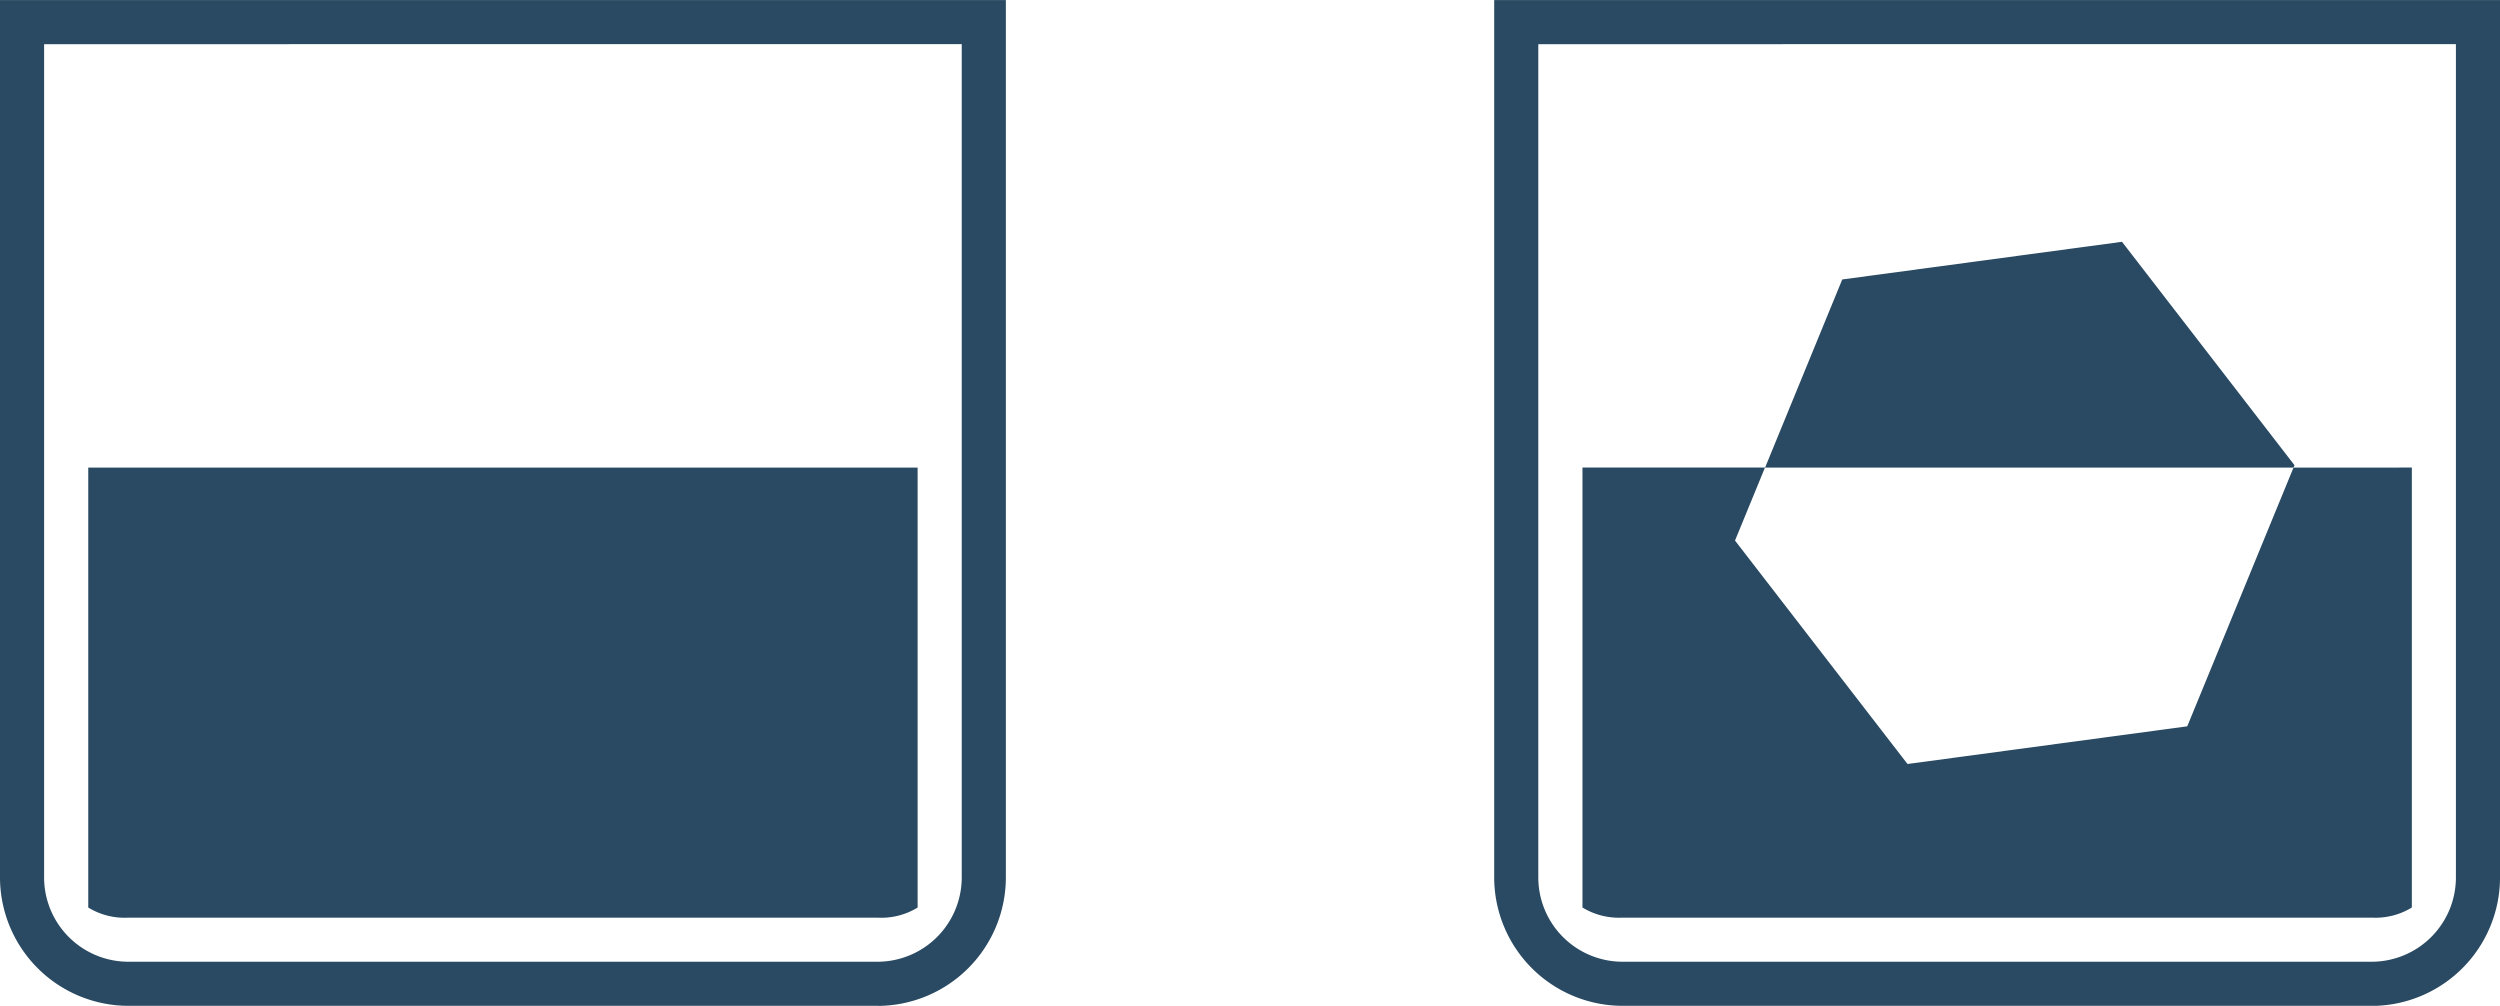
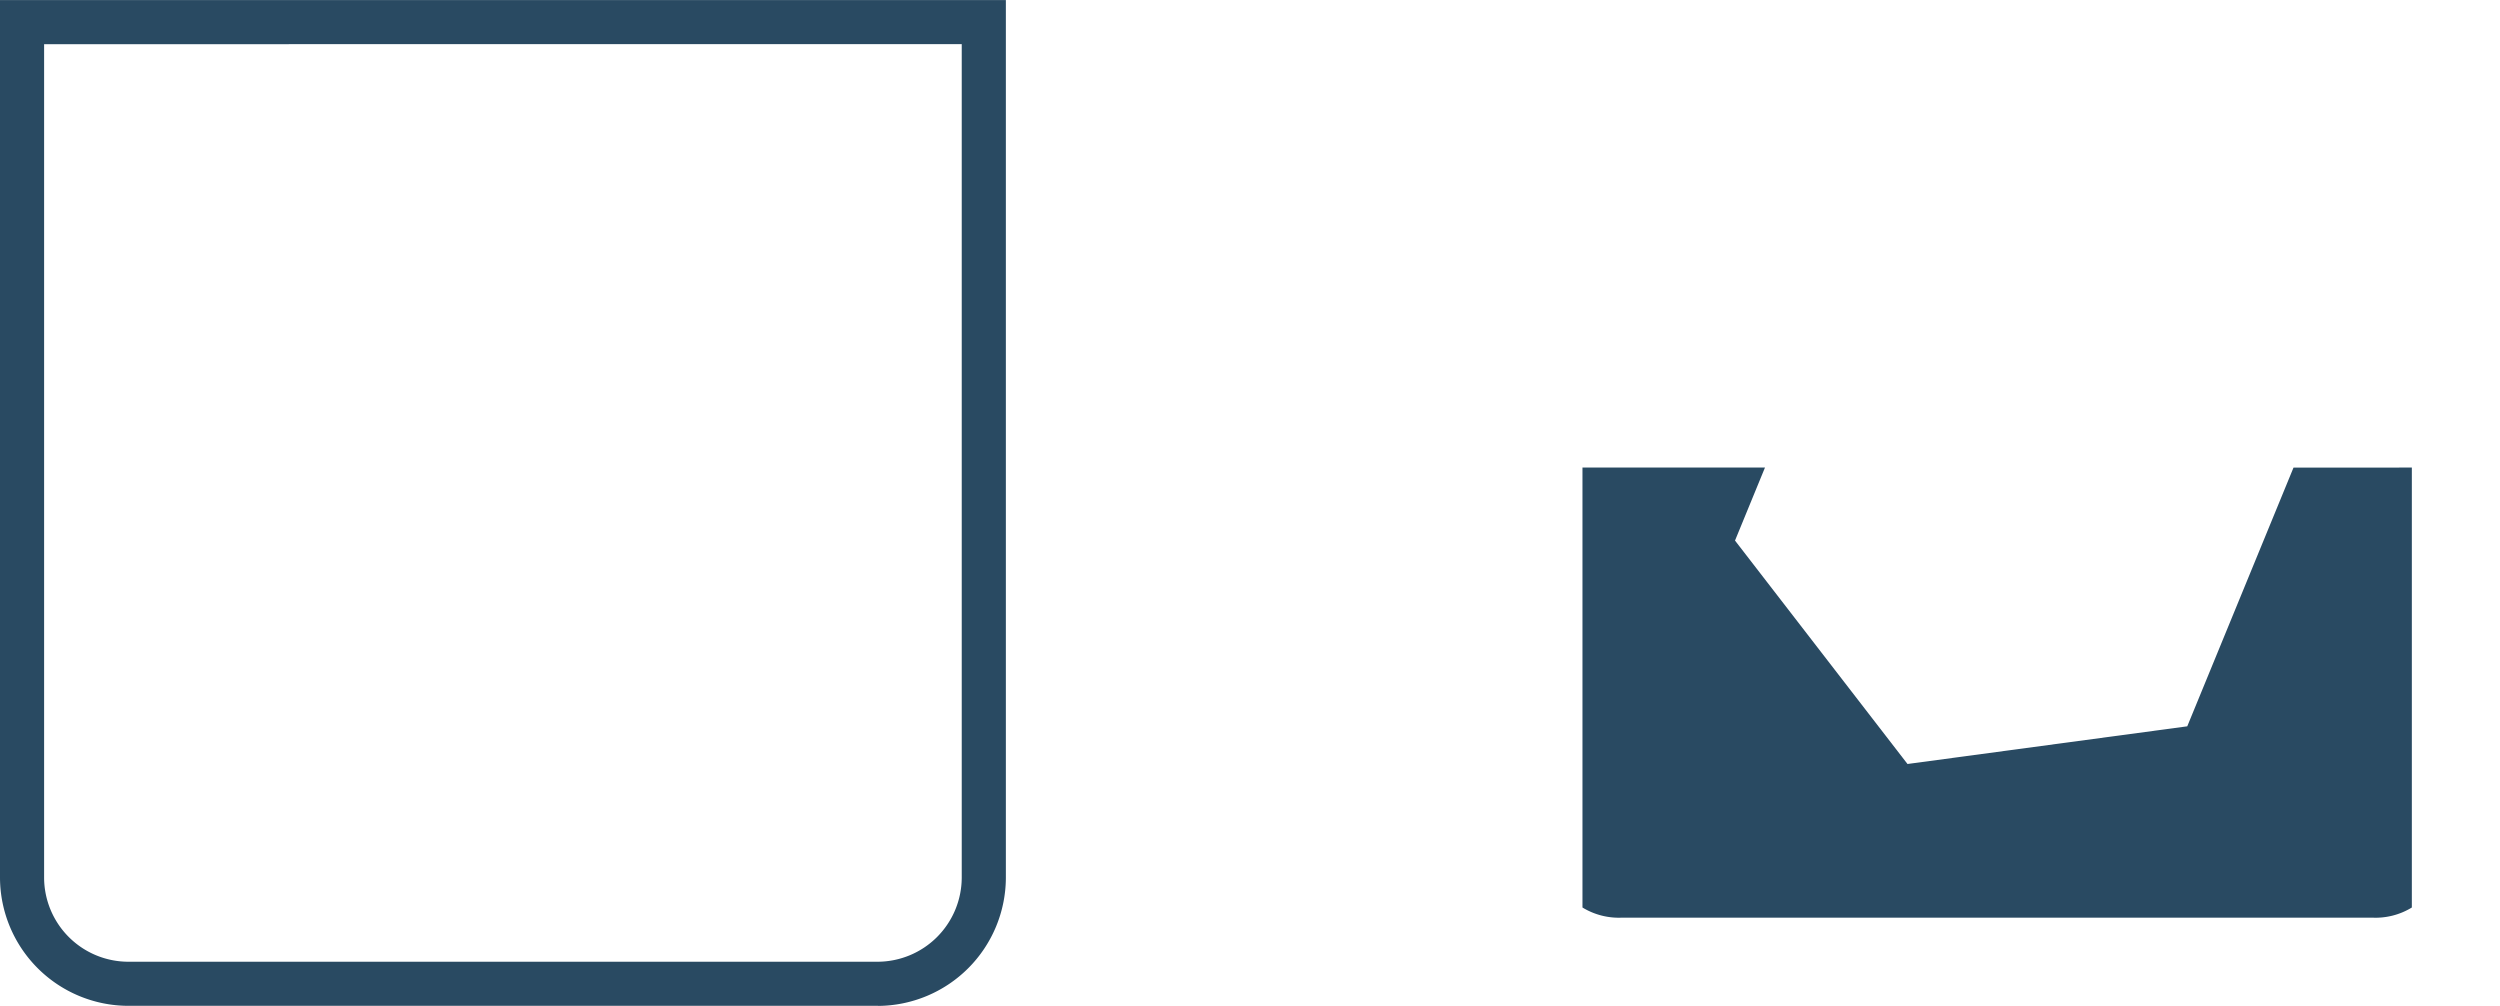
<svg xmlns="http://www.w3.org/2000/svg" width="130.132" height="52.356" viewBox="0 0 130.132 52.356">
  <g id="グループ_30535" data-name="グループ 30535" transform="translate(-59.485 -12227.028)">
    <g id="グループ_30479" data-name="グループ 30479" transform="translate(137.262 12227.028)">
      <path id="パス_146379" data-name="パス 146379" d="M186.12,50.367l-5.531,13.467-14.562,1.961-8.979-11.63,1.56-3.8h-9.5v22.9a3.63,3.63,0,0,0,2.067.528h39.038a3.611,3.611,0,0,0,2.066-.528v-22.9Z" transform="translate(-144.513 -26.027)" fill="#294a62" />
-       <path id="パス_146380" data-name="パス 146380" d="M190.217,78.383H151.172a6.692,6.692,0,0,1-6.659-6.653v-45.7h52.356v45.7a6.692,6.692,0,0,1-6.652,6.657m-43.408-50.06v43.4a4.389,4.389,0,0,0,4.367,4.361h39.036a4.39,4.39,0,0,0,4.361-4.365v-43.4Z" transform="translate(-144.513 -26.027)" fill="#294a62" />
-       <path id="パス_146381" data-name="パス 146381" d="M186.12,50.367l.051-.124-8.979-11.63L162.63,40.574l-4.017,9.793Z" transform="translate(-144.513 -26.027)" fill="#294a62" />
    </g>
    <g id="グループ_30478" data-name="グループ 30478" transform="translate(59.485 12227.028)">
      <path id="パス_146389" data-name="パス 146389" d="M272.573,78.383H233.529a6.693,6.693,0,0,1-6.66-6.653v-45.7h52.358v45.7a6.694,6.694,0,0,1-6.654,6.657m-43.408-50.06v43.4a4.39,4.39,0,0,0,4.368,4.361h39.035a4.391,4.391,0,0,0,4.362-4.365v-43.4Z" transform="translate(-226.869 -26.027)" fill="#294a62" />
-       <path id="パス_146390" data-name="パス 146390" d="M274.634,50.367v22.9a3.611,3.611,0,0,1-2.066.528H233.53a3.63,3.63,0,0,1-2.067-.528v-22.9Z" transform="translate(-226.869 -26.027)" fill="#294a62" />
    </g>
  </g>
</svg>